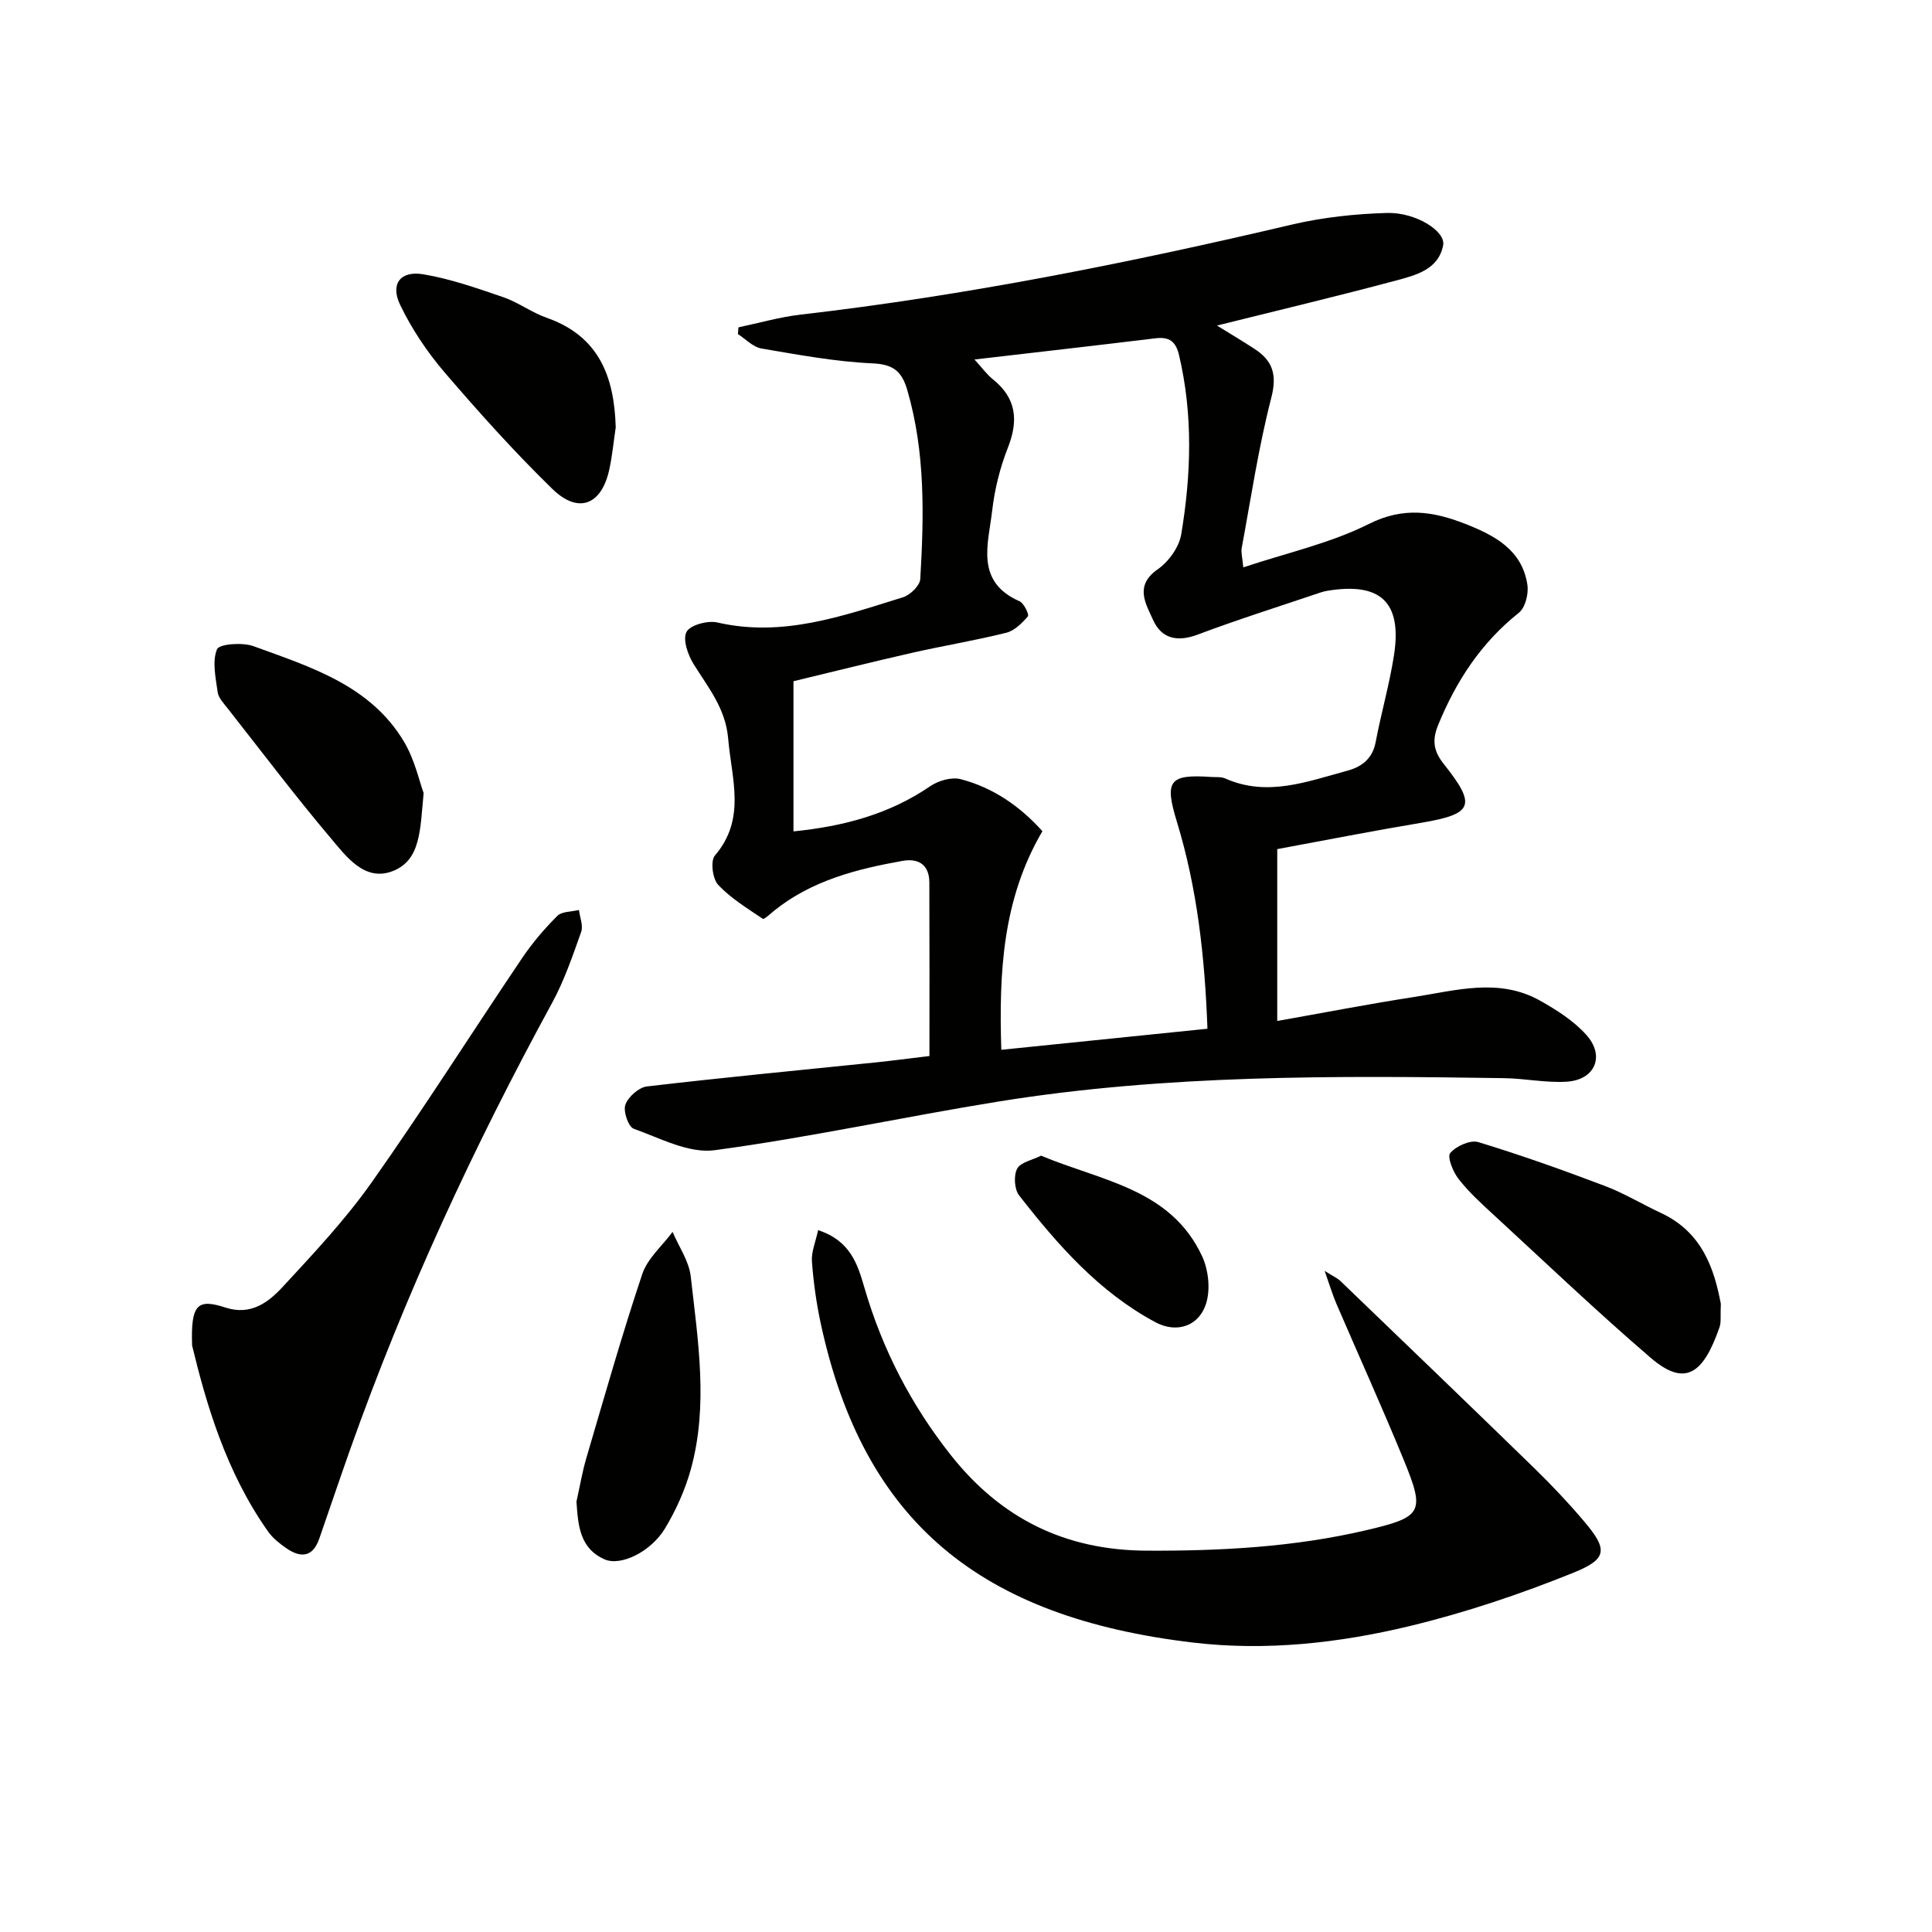
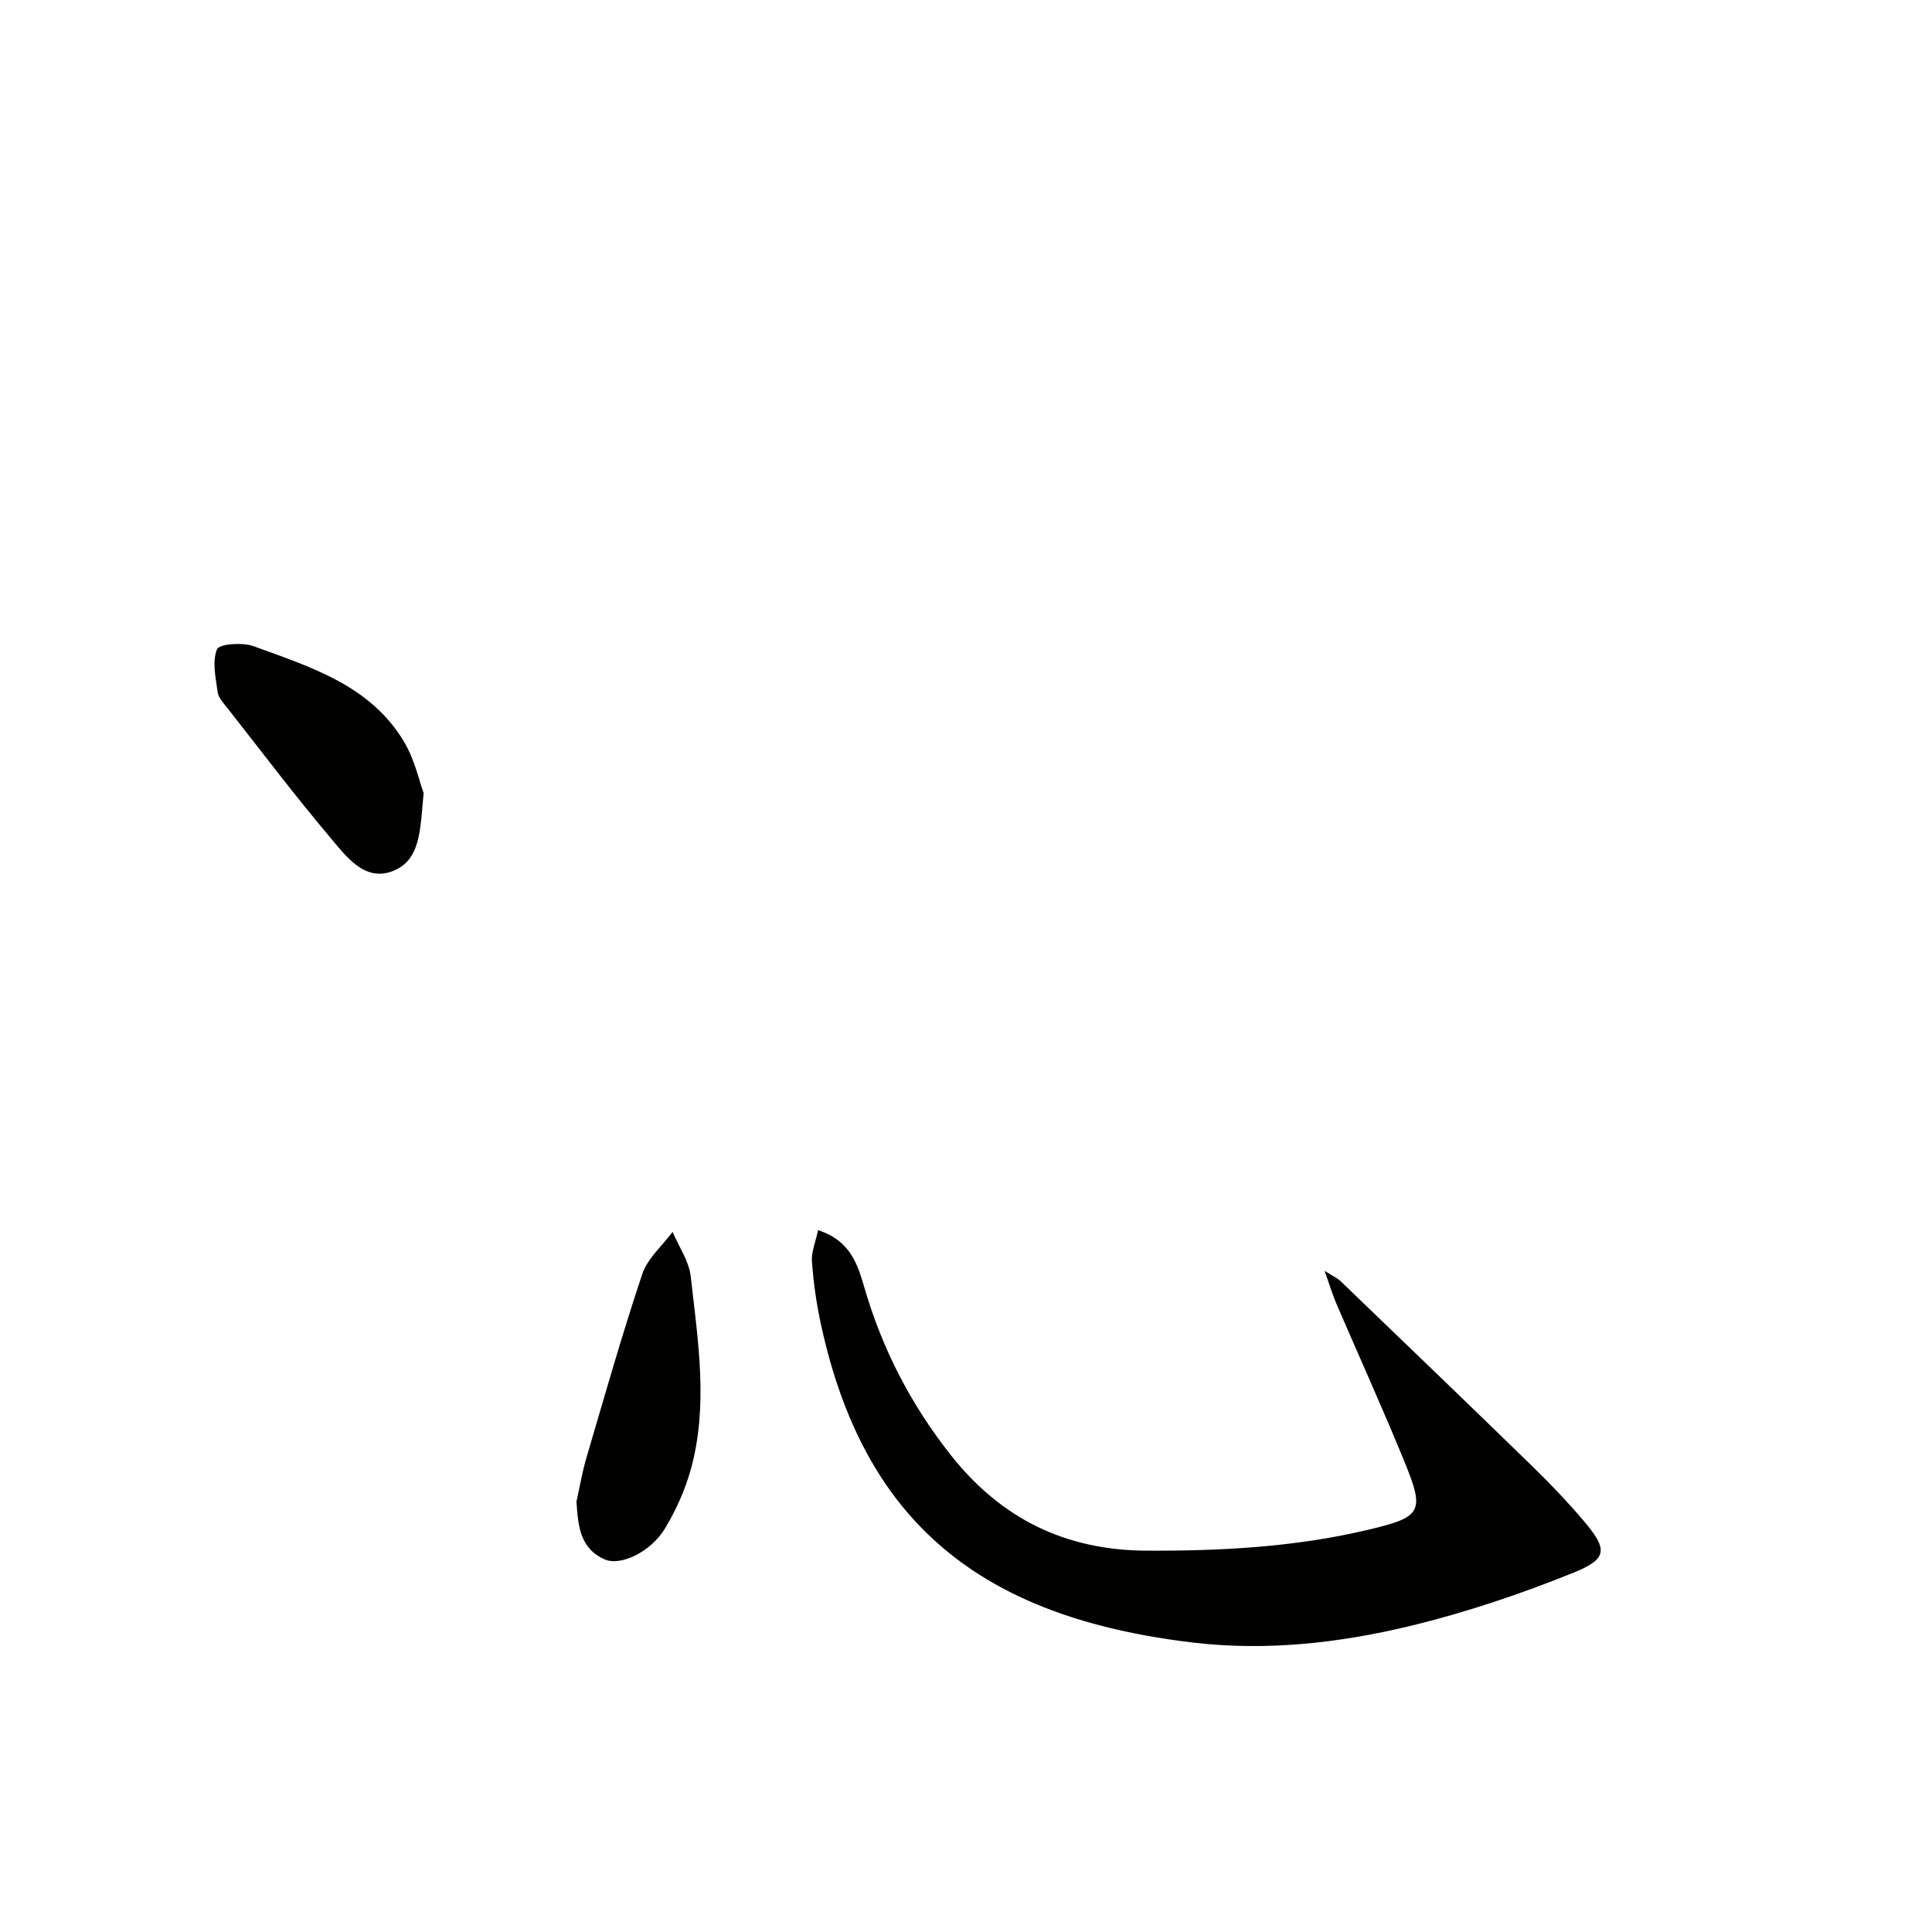
<svg xmlns="http://www.w3.org/2000/svg" enable-background="new 0 0 400 400" viewBox="0 0 400 400">
  <g fill="#010100">
-     <path d="m264.44 175.8v35.58c9.62-1.7 18.87-3.5 28.17-4.94 8.76-1.35 17.69-4.06 26.22.72 3.43 1.92 6.92 4.15 9.53 7.02 4.04 4.42 1.91 9.43-4.06 9.78-4.28.25-8.61-.68-12.92-.74-34.95-.52-69.92-.75-104.57 4.83-19.66 3.17-39.15 7.44-58.87 10.09-5.32.71-11.27-2.49-16.74-4.45-1.11-.4-2.21-3.63-1.72-4.98.59-1.62 2.77-3.57 4.44-3.77 15.84-1.86 31.71-3.37 47.58-5 3.29-.34 6.56-.78 10.93-1.3 0-12.07.03-24-.02-35.93-.02-3.65-2.2-5.08-5.58-4.47-9.53 1.7-18.83 4.08-26.6 10.35-.76.61-2.02 1.82-2.3 1.64-3.22-2.18-6.64-4.25-9.25-7.05-1.16-1.24-1.62-4.94-.67-6.05 6.52-7.6 3.45-15.88 2.75-24.2-.53-6.26-4.12-10.55-7.14-15.41-1.19-1.92-2.31-5.09-1.49-6.68.73-1.43 4.38-2.42 6.36-1.97 13.54 3.13 25.96-1.33 38.46-5.21 1.49-.46 3.5-2.41 3.58-3.76.77-13.13 1.07-26.25-2.68-39.12-1.13-3.88-2.86-5.36-7.22-5.55-7.7-.35-15.37-1.78-23-3.08-1.74-.3-3.24-1.95-4.85-2.98.04-.47.08-.94.11-1.4 4.26-.89 8.48-2.12 12.78-2.62 34.36-3.97 68.19-10.74 101.83-18.66 6.4-1.5 13.08-2.21 19.65-2.4 5.95-.17 12.2 3.77 11.64 6.69-.97 5.05-5.7 6.21-9.77 7.3-12.15 3.26-24.39 6.16-37.06 9.32 2.68 1.66 5.26 3.19 7.77 4.83 3.77 2.45 4.71 5.32 3.48 10.11-2.64 10.23-4.2 20.73-6.13 31.14-.17.93.15 1.95.33 3.99 8.98-3 18.01-4.98 26.02-9 7.17-3.6 13.35-2.59 19.96 0 6.04 2.37 11.75 5.36 12.84 12.61.28 1.85-.43 4.73-1.77 5.79-7.8 6.21-12.98 14.12-16.7 23.22-1.27 3.1-1.01 5.36 1.14 8.06 6.89 8.66 6.08 10.38-4.65 12.2-9.93 1.66-19.85 3.61-29.81 5.45zm-57.13 41.55c14.44-1.47 28.38-2.9 42.68-4.36-.55-14.99-2.13-29.12-6.33-42.86-2.59-8.47-1.63-9.87 7.07-9.27 1 .07 2.1-.07 2.96.32 8.7 3.86 16.95.63 25.22-1.6 2.95-.79 5.25-2.45 5.9-5.91 1.14-6.03 2.86-11.96 3.8-18.01 1.7-11-2.77-15.17-13.82-13.34-.49.08-.98.21-1.45.37-8.47 2.87-17.01 5.55-25.38 8.7-4.21 1.58-7.48.85-9.22-3.02-1.49-3.34-3.95-7.09.95-10.5 2.26-1.57 4.43-4.58 4.87-7.24 2.06-12.34 2.46-24.75-.45-37.1-.67-2.85-2.02-3.83-4.87-3.49-12.26 1.49-24.53 2.88-37.48 4.39 1.58 1.72 2.53 3.08 3.78 4.08 4.91 3.93 5.36 8.53 3.12 14.21-1.63 4.13-2.73 8.59-3.24 13-.8 6.91-3.59 14.69 5.67 18.77.92.4 2.02 2.78 1.73 3.11-1.21 1.4-2.77 2.98-4.47 3.4-6.44 1.61-13 2.68-19.47 4.15-8.33 1.89-16.62 3.97-24.6 5.89v31.09c10.39-1.04 19.84-3.56 28.34-9.37 1.68-1.15 4.41-1.93 6.28-1.44 6.71 1.75 12.27 5.59 16.92 10.77-8.23 14.03-9.02 29.13-8.51 45.26z" />
    <path d="m169.38 254.69c6.71 2.19 8.19 7.12 9.58 11.88 3.71 12.78 9.69 24.33 17.95 34.76 10.37 13.08 23.64 19.65 40.51 19.72 15.36.07 30.57-.74 45.55-4.26 11.53-2.71 12.1-3.69 7.68-14.48-4.47-10.9-9.34-21.64-14-32.47-.76-1.78-1.31-3.65-2.4-6.72 1.83 1.16 2.65 1.51 3.25 2.08 13.42 12.91 26.86 25.82 40.2 38.81 3.57 3.48 7.01 7.12 10.23 10.92 4.91 5.81 4.98 7.79-2.11 10.66-11.01 4.45-22.39 8.28-33.92 11.06-14.69 3.54-29.82 5.22-44.94 3.42-43.76-5.19-68.16-24.72-77.05-66.14-.9-4.2-1.5-8.5-1.81-12.79-.14-1.94.75-3.98 1.28-6.45z" />
-     <path d="m39.77 278.56c-.28-8.51 1.09-9.74 6.89-7.85 5.27 1.72 8.89-1.06 11.89-4.3 6.43-6.95 12.98-13.93 18.42-21.64 10.74-15.21 20.71-30.97 31.13-46.41 2.11-3.13 4.61-6.06 7.28-8.73.96-.95 2.96-.85 4.49-1.23.18 1.53.92 3.26.45 4.56-1.77 4.98-3.5 10.07-6.02 14.69-16.26 29.81-30.49 60.52-41.84 92.54-2.16 6.1-4.23 12.23-6.35 18.35-1.38 3.99-3.94 4.03-6.94 1.93-1.35-.94-2.71-2.04-3.65-3.36-8.73-12.32-12.82-26.45-15.75-38.55z" />
-     <path d="m356.28 269.95c-.12 2.52.1 3.77-.27 4.83-3.43 9.9-7.24 12.36-14.3 6.3-11.07-9.51-21.65-19.6-32.39-29.49-2.57-2.36-5.18-4.74-7.32-7.47-1.16-1.47-2.42-4.6-1.75-5.39 1.21-1.44 4.16-2.77 5.81-2.27 8.85 2.69 17.57 5.8 26.22 9.08 4.01 1.52 7.73 3.79 11.64 5.61 8.58 4.01 11.02 11.7 12.36 18.8z" />
-     <path d="m127.48 88.48c-.44 2.94-.71 5.91-1.35 8.81-1.62 7.29-6.41 9.17-11.78 3.93-7.84-7.64-15.18-15.82-22.31-24.13-3.61-4.22-6.8-8.99-9.2-13.98-2.07-4.31.05-7.1 4.74-6.33 5.64.93 11.15 2.88 16.6 4.74 3.11 1.07 5.87 3.17 8.97 4.26 10.88 3.8 14.03 12.21 14.33 22.7z" />
    <path d="m87.71 164.2c-.74 7.49-.52 13.93-6.48 16.18-5.73 2.17-9.51-3.01-12.71-6.8-7.39-8.75-14.3-17.9-21.38-26.91-.82-1.04-1.9-2.16-2.07-3.35-.41-2.98-1.18-6.36-.14-8.9.45-1.11 5.29-1.47 7.57-.63 11.8 4.31 24.19 8.08 31.17 19.81 2.2 3.7 3.14 8.16 4.04 10.6z" />
-     <path d="m119.35 310.9c.68-3.04 1.19-6.13 2.07-9.11 3.74-12.7 7.35-25.45 11.55-38 1.09-3.25 4.13-5.84 6.28-8.74 1.3 3.07 3.4 6.04 3.76 9.22 1.49 13.31 3.69 26.73 0 40-1.18 4.24-3.06 8.41-5.33 12.18-2.93 4.85-9.17 7.87-12.5 6.4-5.17-2.28-5.49-7.03-5.83-11.95z" />
-     <path d="m215.54 239.27c12.54 5.25 26.83 6.84 33.34 20.81 1.27 2.73 1.71 6.5.95 9.38-1.32 4.99-6.04 6.73-10.6 4.3-11.68-6.25-20.23-16.01-28.23-26.26-.99-1.27-1.16-4.11-.41-5.53.71-1.34 3.13-1.79 4.95-2.7z" />
+     <path d="m119.35 310.9c.68-3.04 1.19-6.13 2.07-9.11 3.74-12.7 7.35-25.45 11.55-38 1.09-3.25 4.13-5.84 6.28-8.74 1.3 3.07 3.4 6.04 3.76 9.22 1.49 13.31 3.69 26.73 0 40-1.18 4.24-3.06 8.41-5.33 12.18-2.93 4.85-9.17 7.87-12.5 6.4-5.17-2.28-5.49-7.03-5.83-11.95" />
  </g>
</svg>